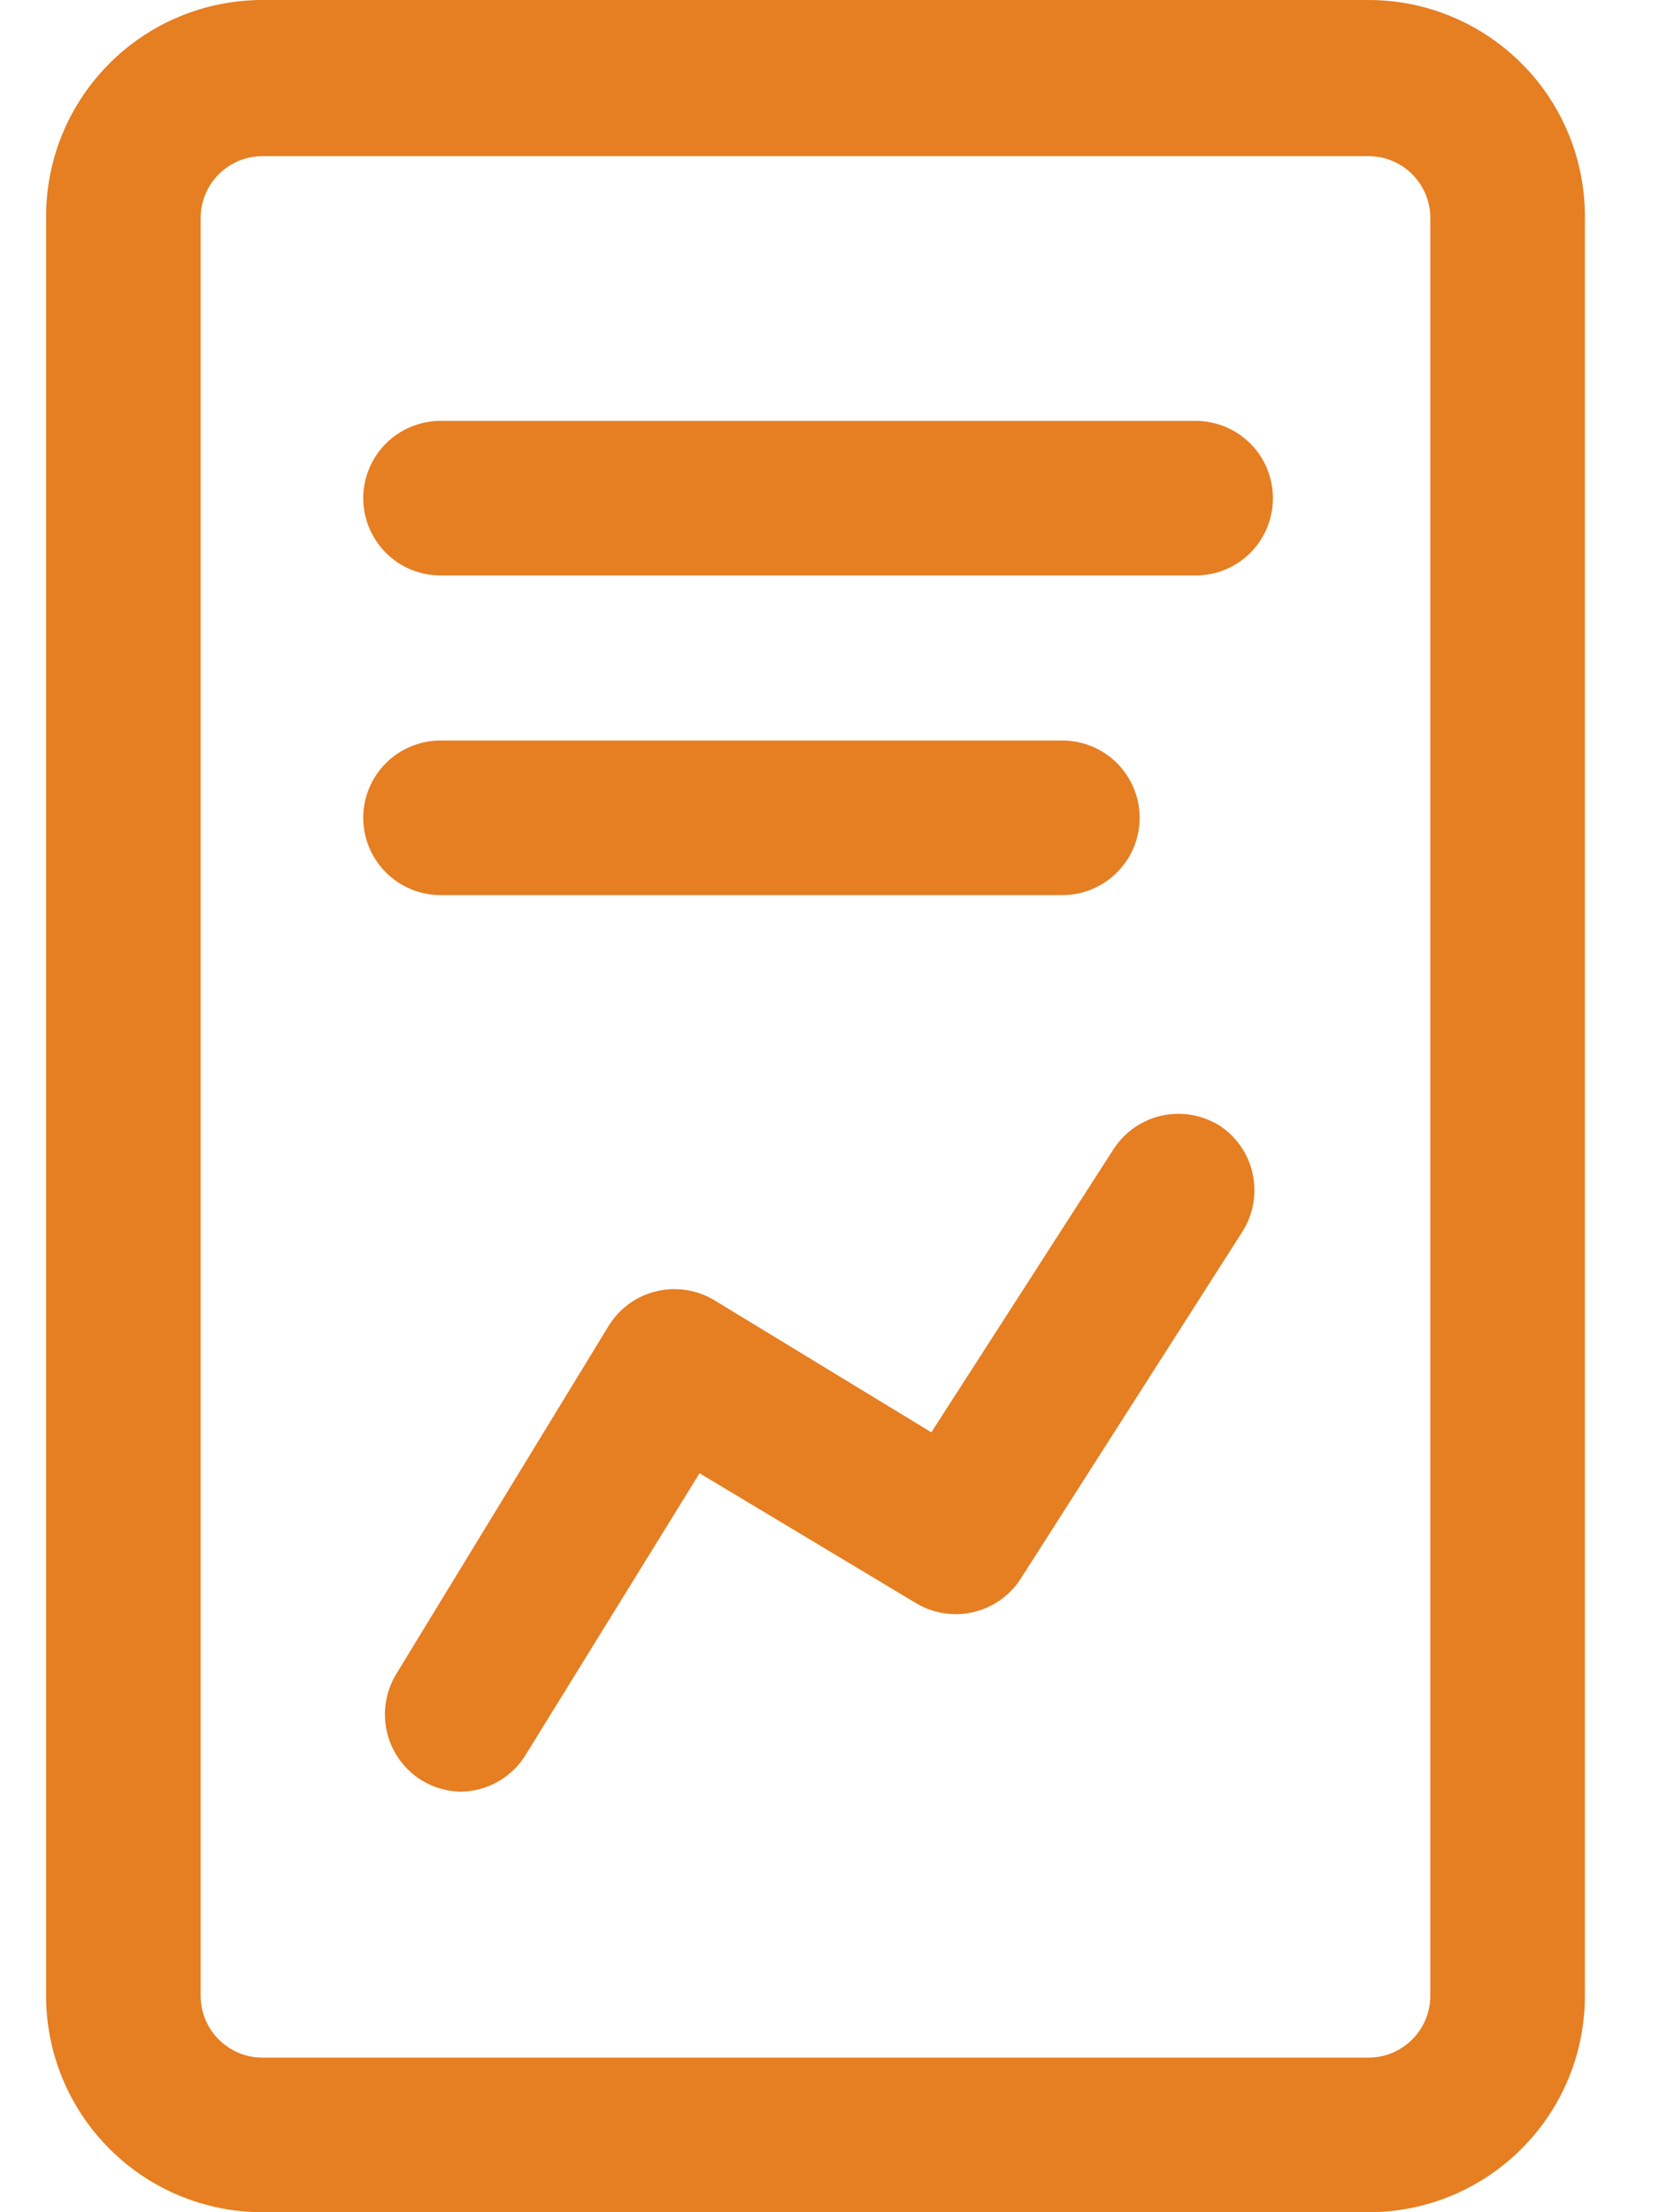
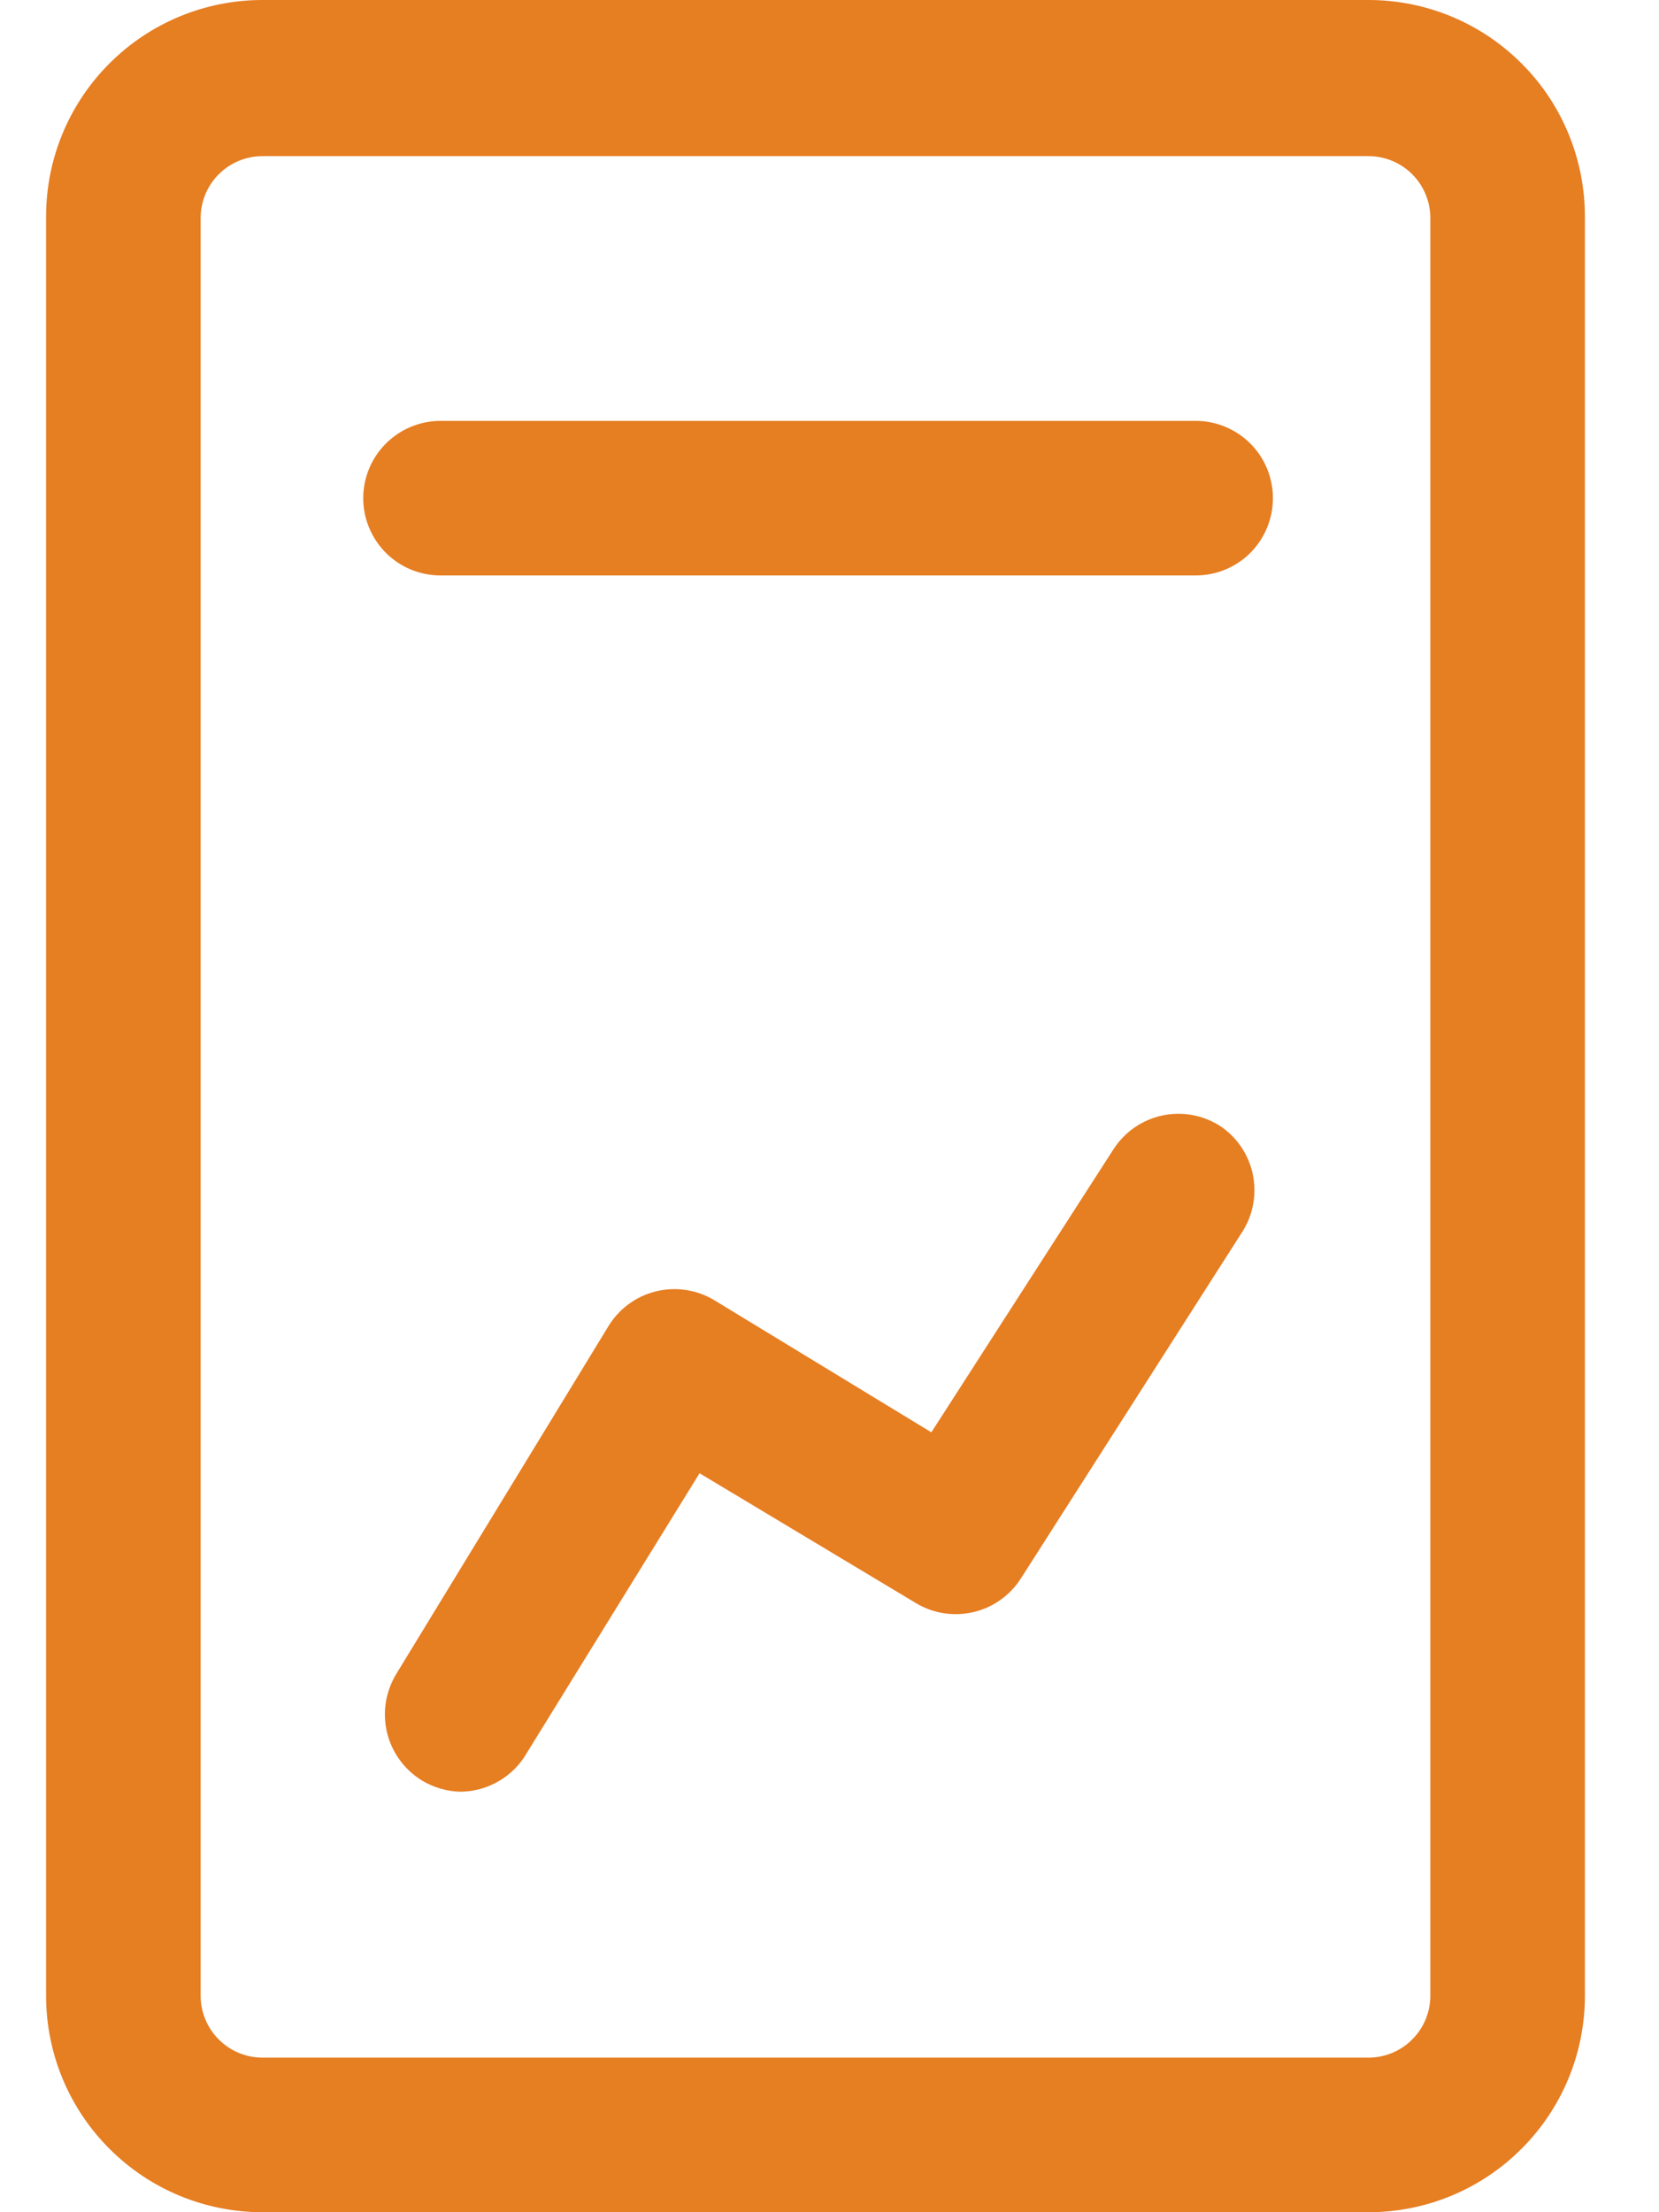
<svg xmlns="http://www.w3.org/2000/svg" width="18" height="24" viewBox="0 0 18 24" fill="none">
  <path d="M14.848 7.64106e-10H2.848C2.225 7.64108e-10 1.628 0.247 1.188 0.688C0.747 1.128 0.5 1.725 0.5 2.348V21.652C0.5 22.275 0.747 22.872 1.188 23.312C1.628 23.753 2.225 24 2.848 24H14.848C15.471 24 16.068 23.753 16.508 23.312C16.949 22.872 17.196 22.275 17.196 21.652V2.365C17.198 2.055 17.139 1.748 17.022 1.461C16.905 1.174 16.733 0.913 16.514 0.694C16.296 0.474 16.036 0.299 15.75 0.18C15.464 0.061 15.158 -7.90141e-06 14.848 7.64106e-10ZM15.519 21.652C15.519 21.83 15.448 22.001 15.322 22.126C15.197 22.252 15.026 22.323 14.848 22.323H2.848C2.67 22.323 2.499 22.252 2.374 22.126C2.248 22.001 2.177 21.83 2.177 21.652V2.365C2.177 2.187 2.248 2.016 2.374 1.89C2.499 1.765 2.67 1.694 2.848 1.694H14.848C15.026 1.694 15.197 1.765 15.322 1.89C15.448 2.016 15.519 2.187 15.519 2.365V21.652Z" fill="#E67E22" />
  <path d="M13.242 12.218C13.149 12.158 13.045 12.117 12.937 12.097C12.828 12.077 12.716 12.079 12.609 12.102C12.501 12.126 12.399 12.17 12.308 12.233C12.217 12.296 12.14 12.377 12.08 12.47L10.105 15.539L7.749 14.105C7.559 13.991 7.331 13.957 7.116 14.01C6.9 14.063 6.715 14.2 6.6 14.39L4.298 18.163C4.241 18.258 4.203 18.362 4.186 18.471C4.169 18.58 4.174 18.691 4.2 18.798C4.226 18.905 4.273 19.006 4.338 19.095C4.403 19.184 4.485 19.259 4.579 19.317C4.706 19.393 4.85 19.435 4.998 19.438C5.144 19.436 5.287 19.397 5.412 19.323C5.538 19.25 5.643 19.145 5.715 19.019L7.59 15.983L9.938 17.392C10.124 17.504 10.347 17.539 10.559 17.49C10.771 17.441 10.956 17.311 11.074 17.128L13.485 13.354C13.599 13.17 13.637 12.949 13.592 12.737C13.547 12.525 13.421 12.339 13.242 12.218Z" fill="#E67E22" />
  <path d="M12.973 4.566H4.78C4.558 4.566 4.344 4.655 4.187 4.812C4.03 4.969 3.941 5.182 3.941 5.405C3.941 5.627 4.03 5.84 4.187 5.998C4.344 6.155 4.558 6.243 4.78 6.243H12.973C13.195 6.243 13.409 6.155 13.566 5.998C13.723 5.84 13.811 5.627 13.811 5.405C13.811 5.182 13.723 4.969 13.566 4.812C13.409 4.655 13.195 4.566 12.973 4.566Z" fill="#E67E22" />
-   <path d="M4.78 9.711H11.526C11.749 9.711 11.962 9.622 12.119 9.465C12.277 9.308 12.365 9.095 12.365 8.872C12.365 8.65 12.277 8.437 12.119 8.279C11.962 8.122 11.749 8.034 11.526 8.034H4.78C4.558 8.034 4.344 8.122 4.187 8.279C4.03 8.437 3.941 8.65 3.941 8.872C3.941 9.095 4.03 9.308 4.187 9.465C4.344 9.622 4.558 9.711 4.78 9.711Z" fill="#E67E22" />
</svg>